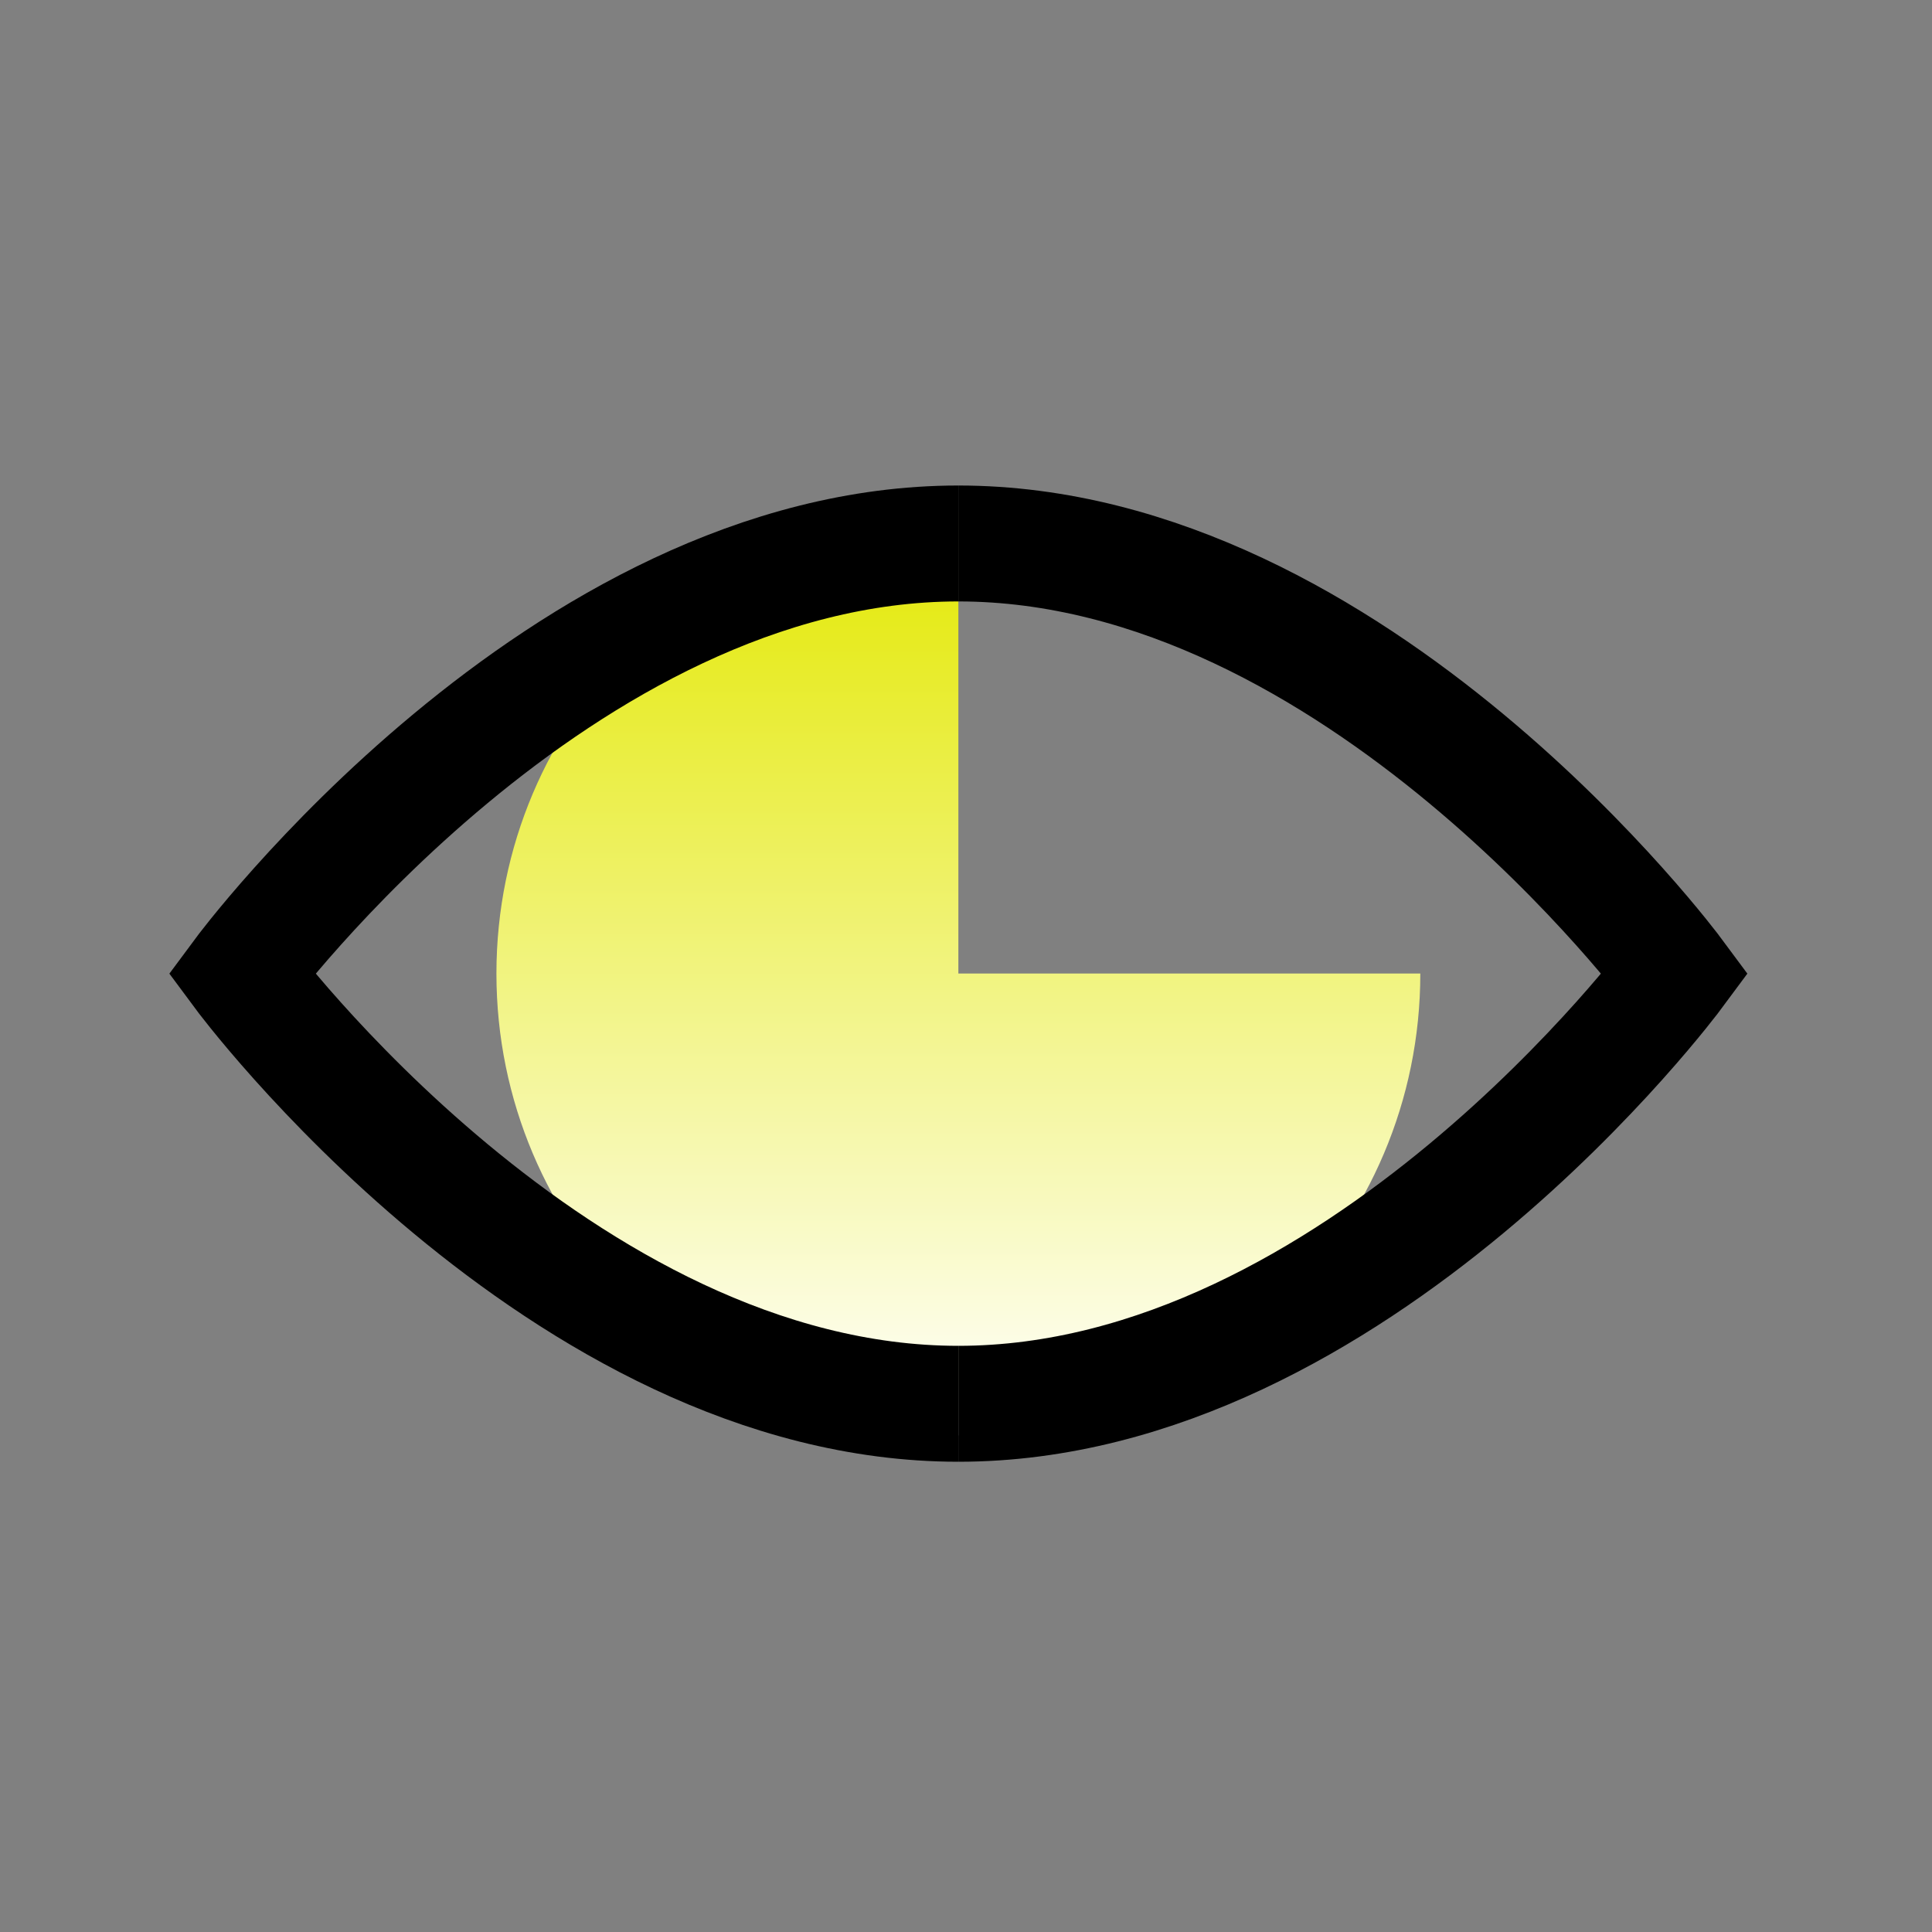
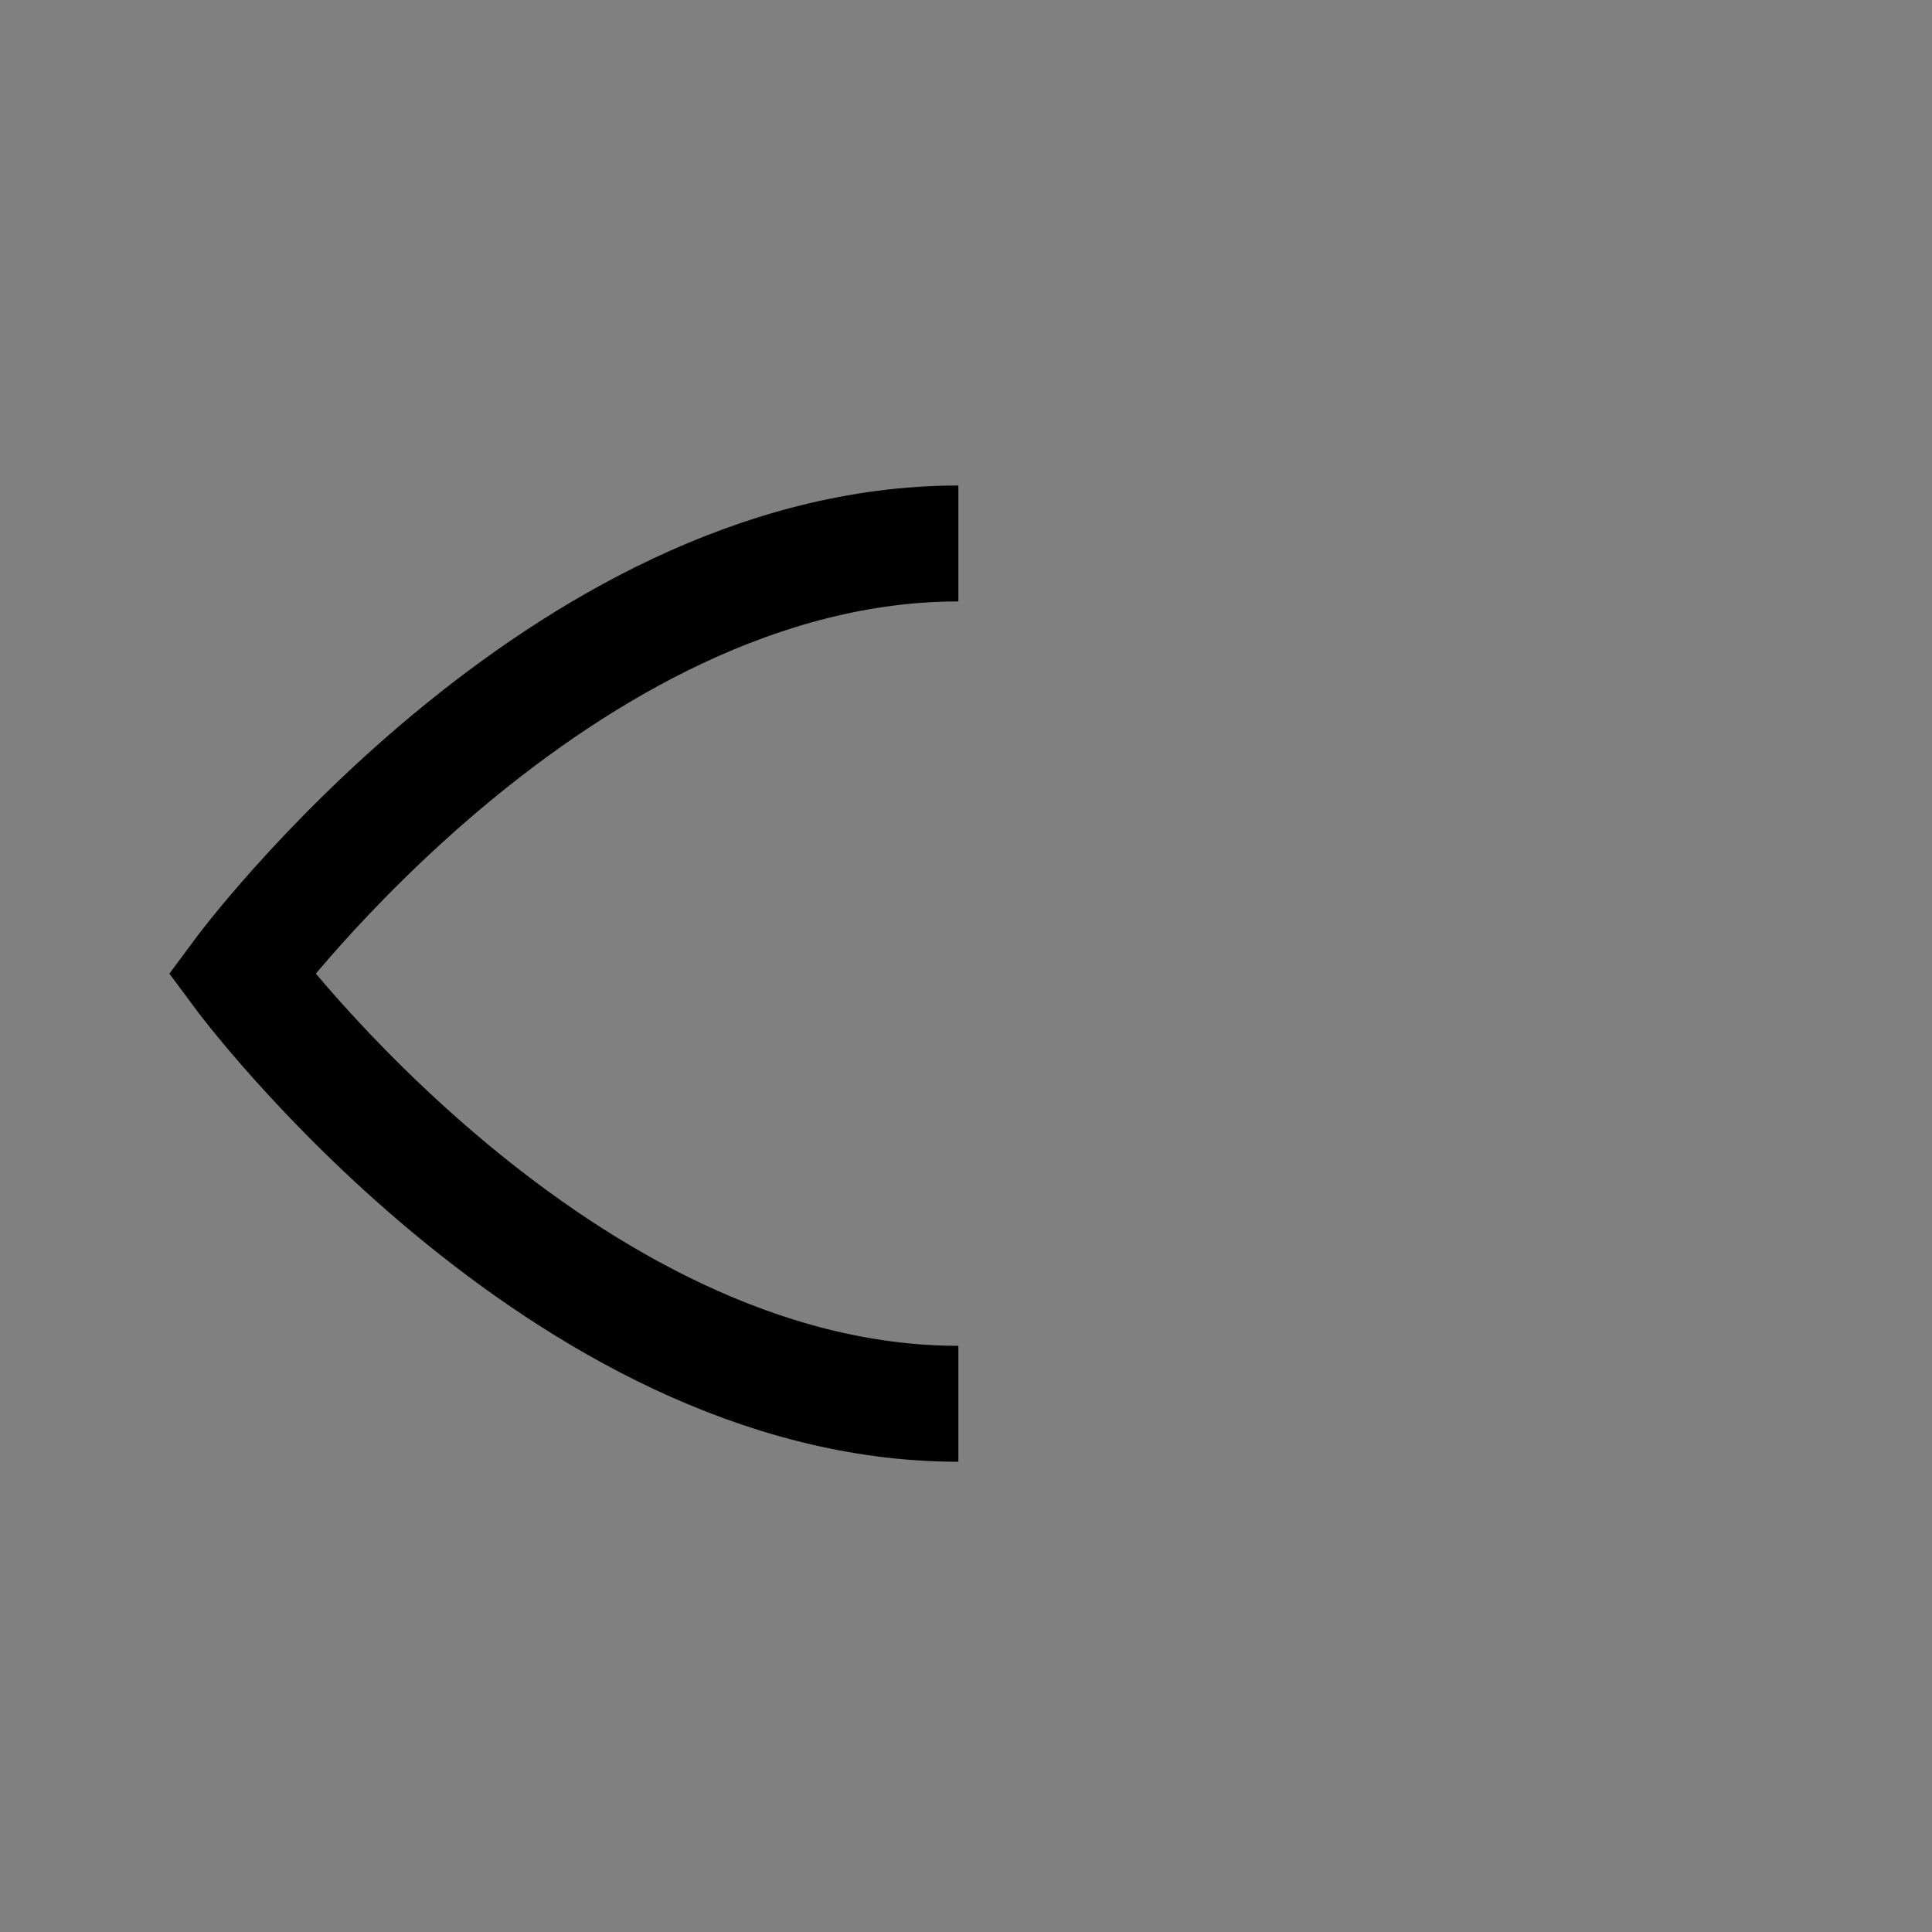
<svg xmlns="http://www.w3.org/2000/svg" id="_レイヤー_3" viewBox="0 0 200 200">
  <rect x="0" y="0" width="200" height="200" fill="#808080" stroke="none" />
  <defs>
    <style>.cls-1{fill:url(#_名称未設定グラデーション_2);}.cls-2{fill:none;stroke:#000;stroke-miterlimit:10;stroke-width:12px;}</style>
    <linearGradient id="_名称未設定グラデーション_2" x1="99.21" y1="148.61" x2="99.21" y2="52.96" gradientUnits="userSpaceOnUse">
      <stop offset="0" stop-color="#fff" />
      <stop offset="1" stop-color="#e3e800" />
    </linearGradient>
  </defs>
-   <path class="cls-1" d="M99.21,52.96c-26.41,0-47.82,21.41-47.82,47.82s21.41,47.82,47.82,47.82,47.82-21.41,47.82-47.82h-47.82v-47.82Z" />
  <path class="cls-2" d="M99.21,56.26c-41.23,0-74.21,44.53-74.21,44.53,0,0,32.98,44.53,74.21,44.53" />
-   <path class="cls-2" d="M99.21,56.26c41.23,0,74.21,44.53,74.21,44.53,0,0-32.98,44.53-74.21,44.53" />
</svg>